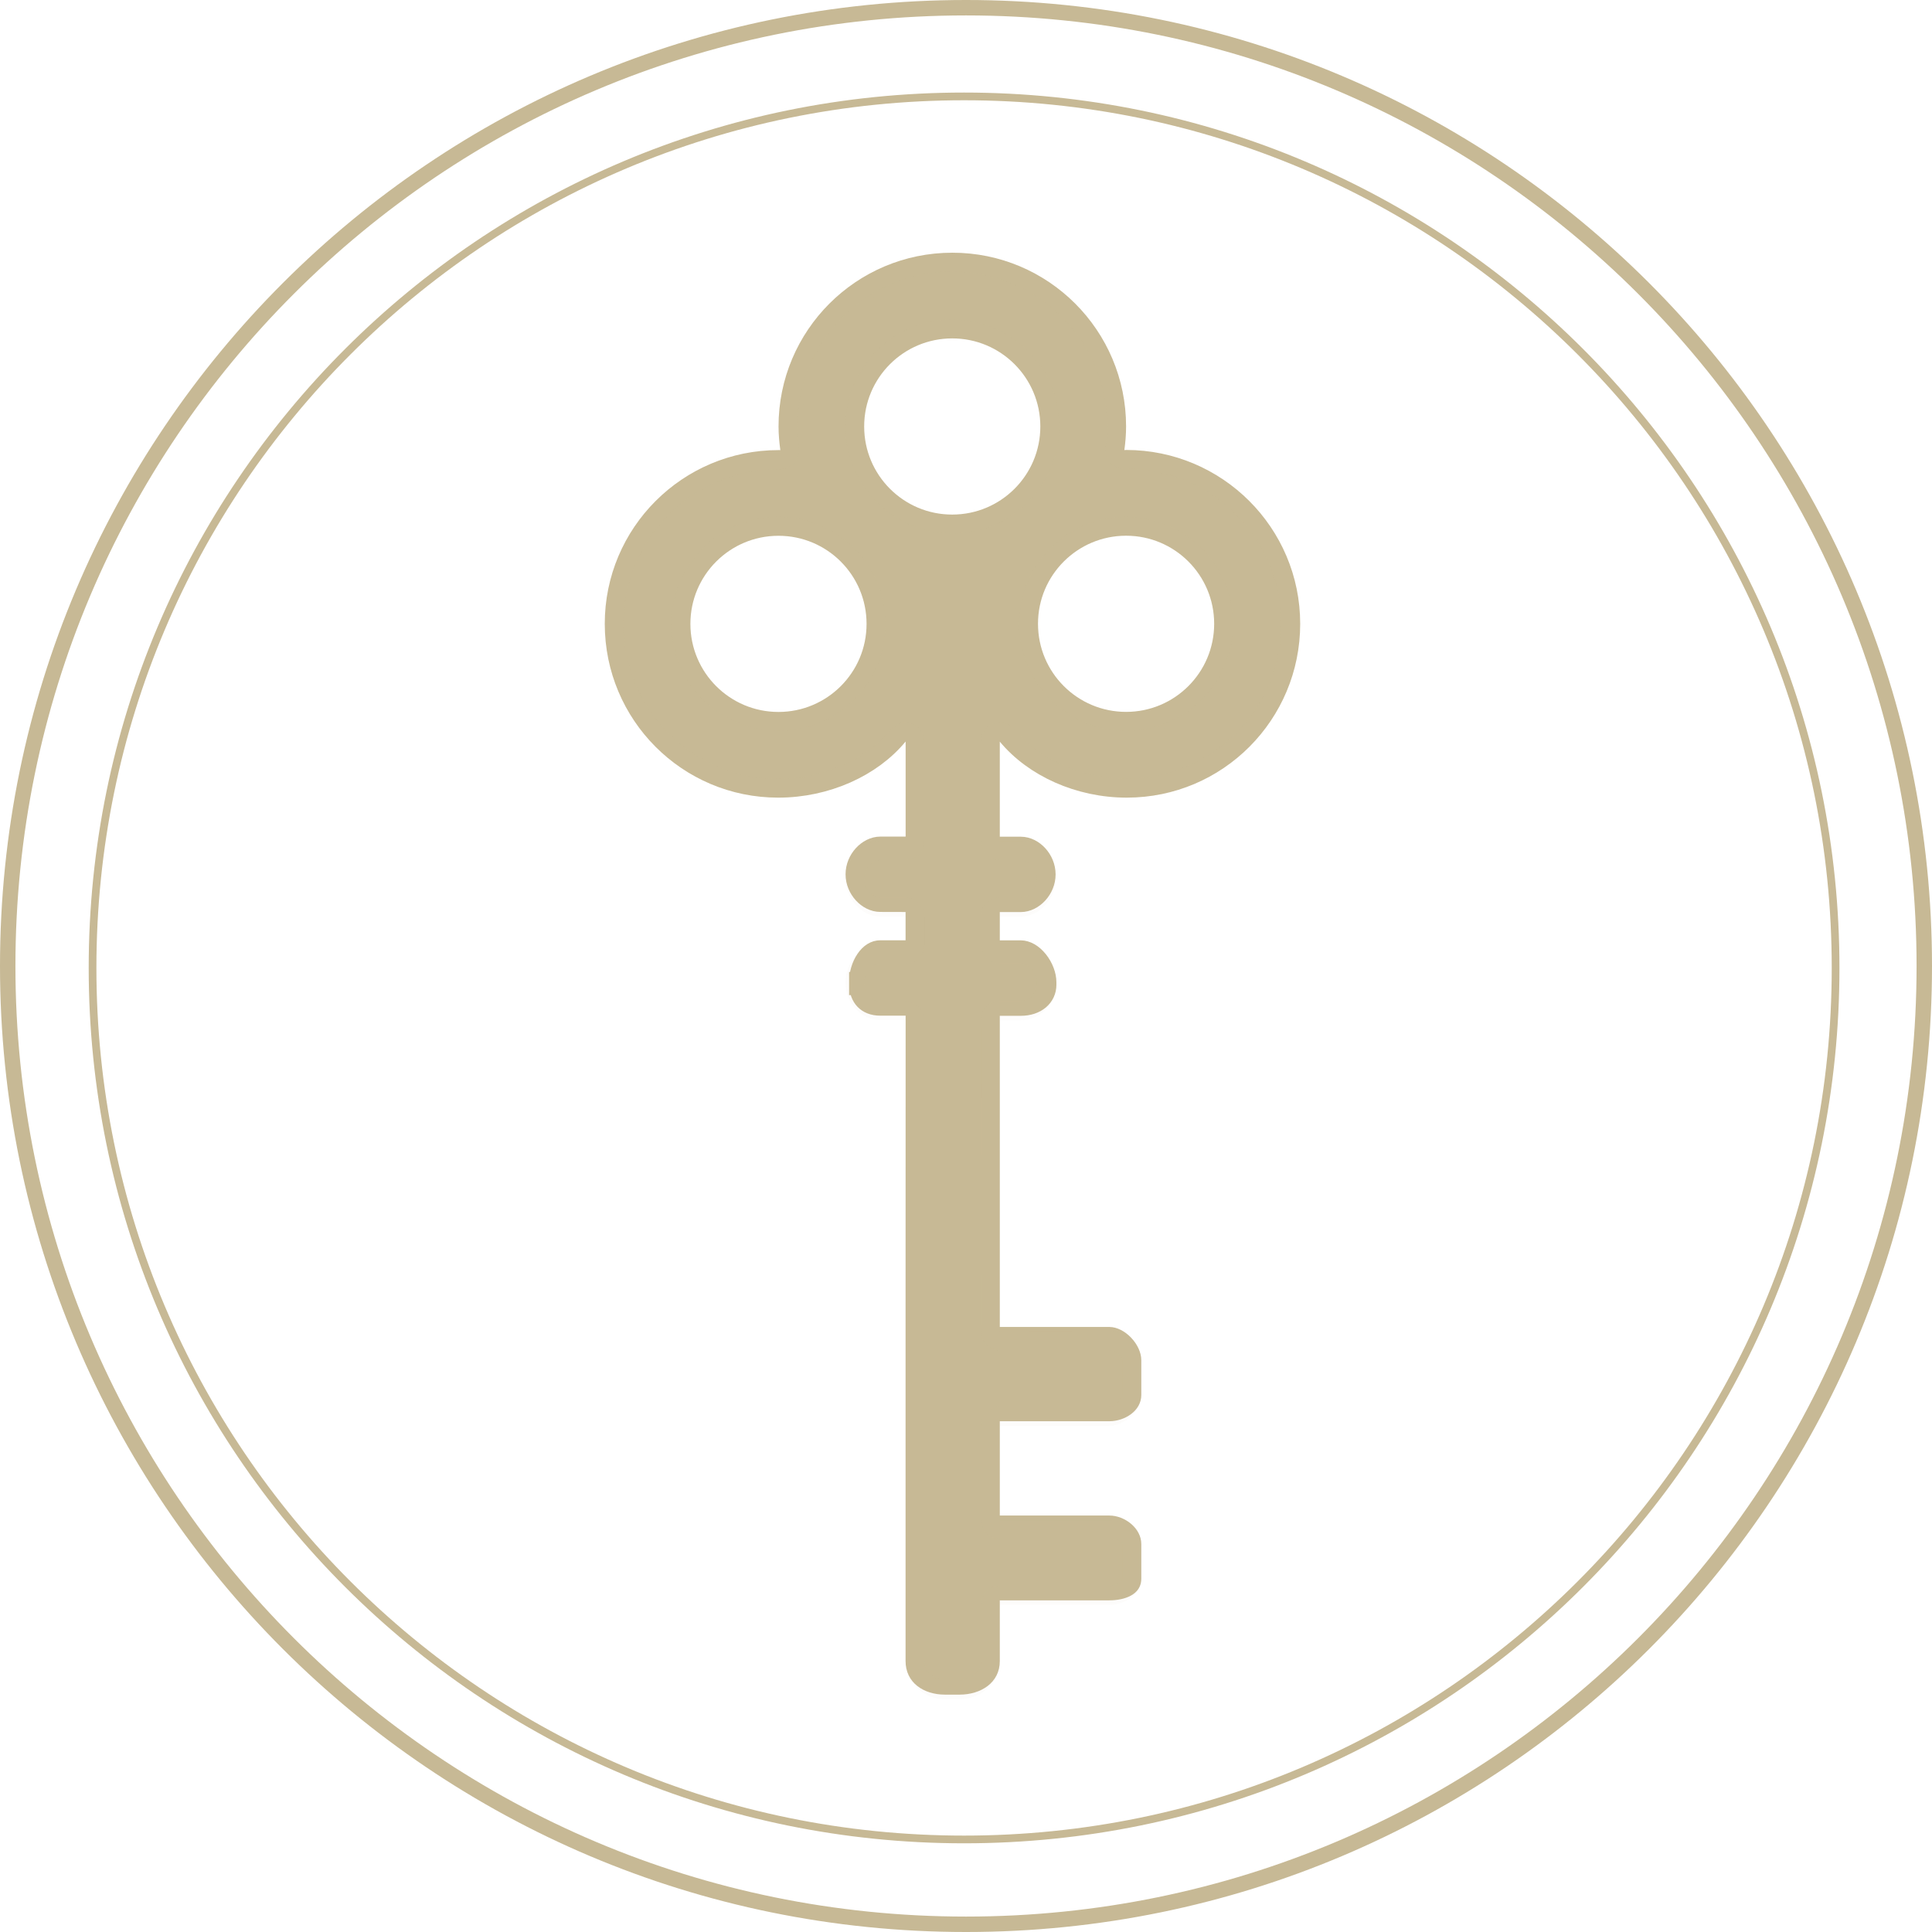
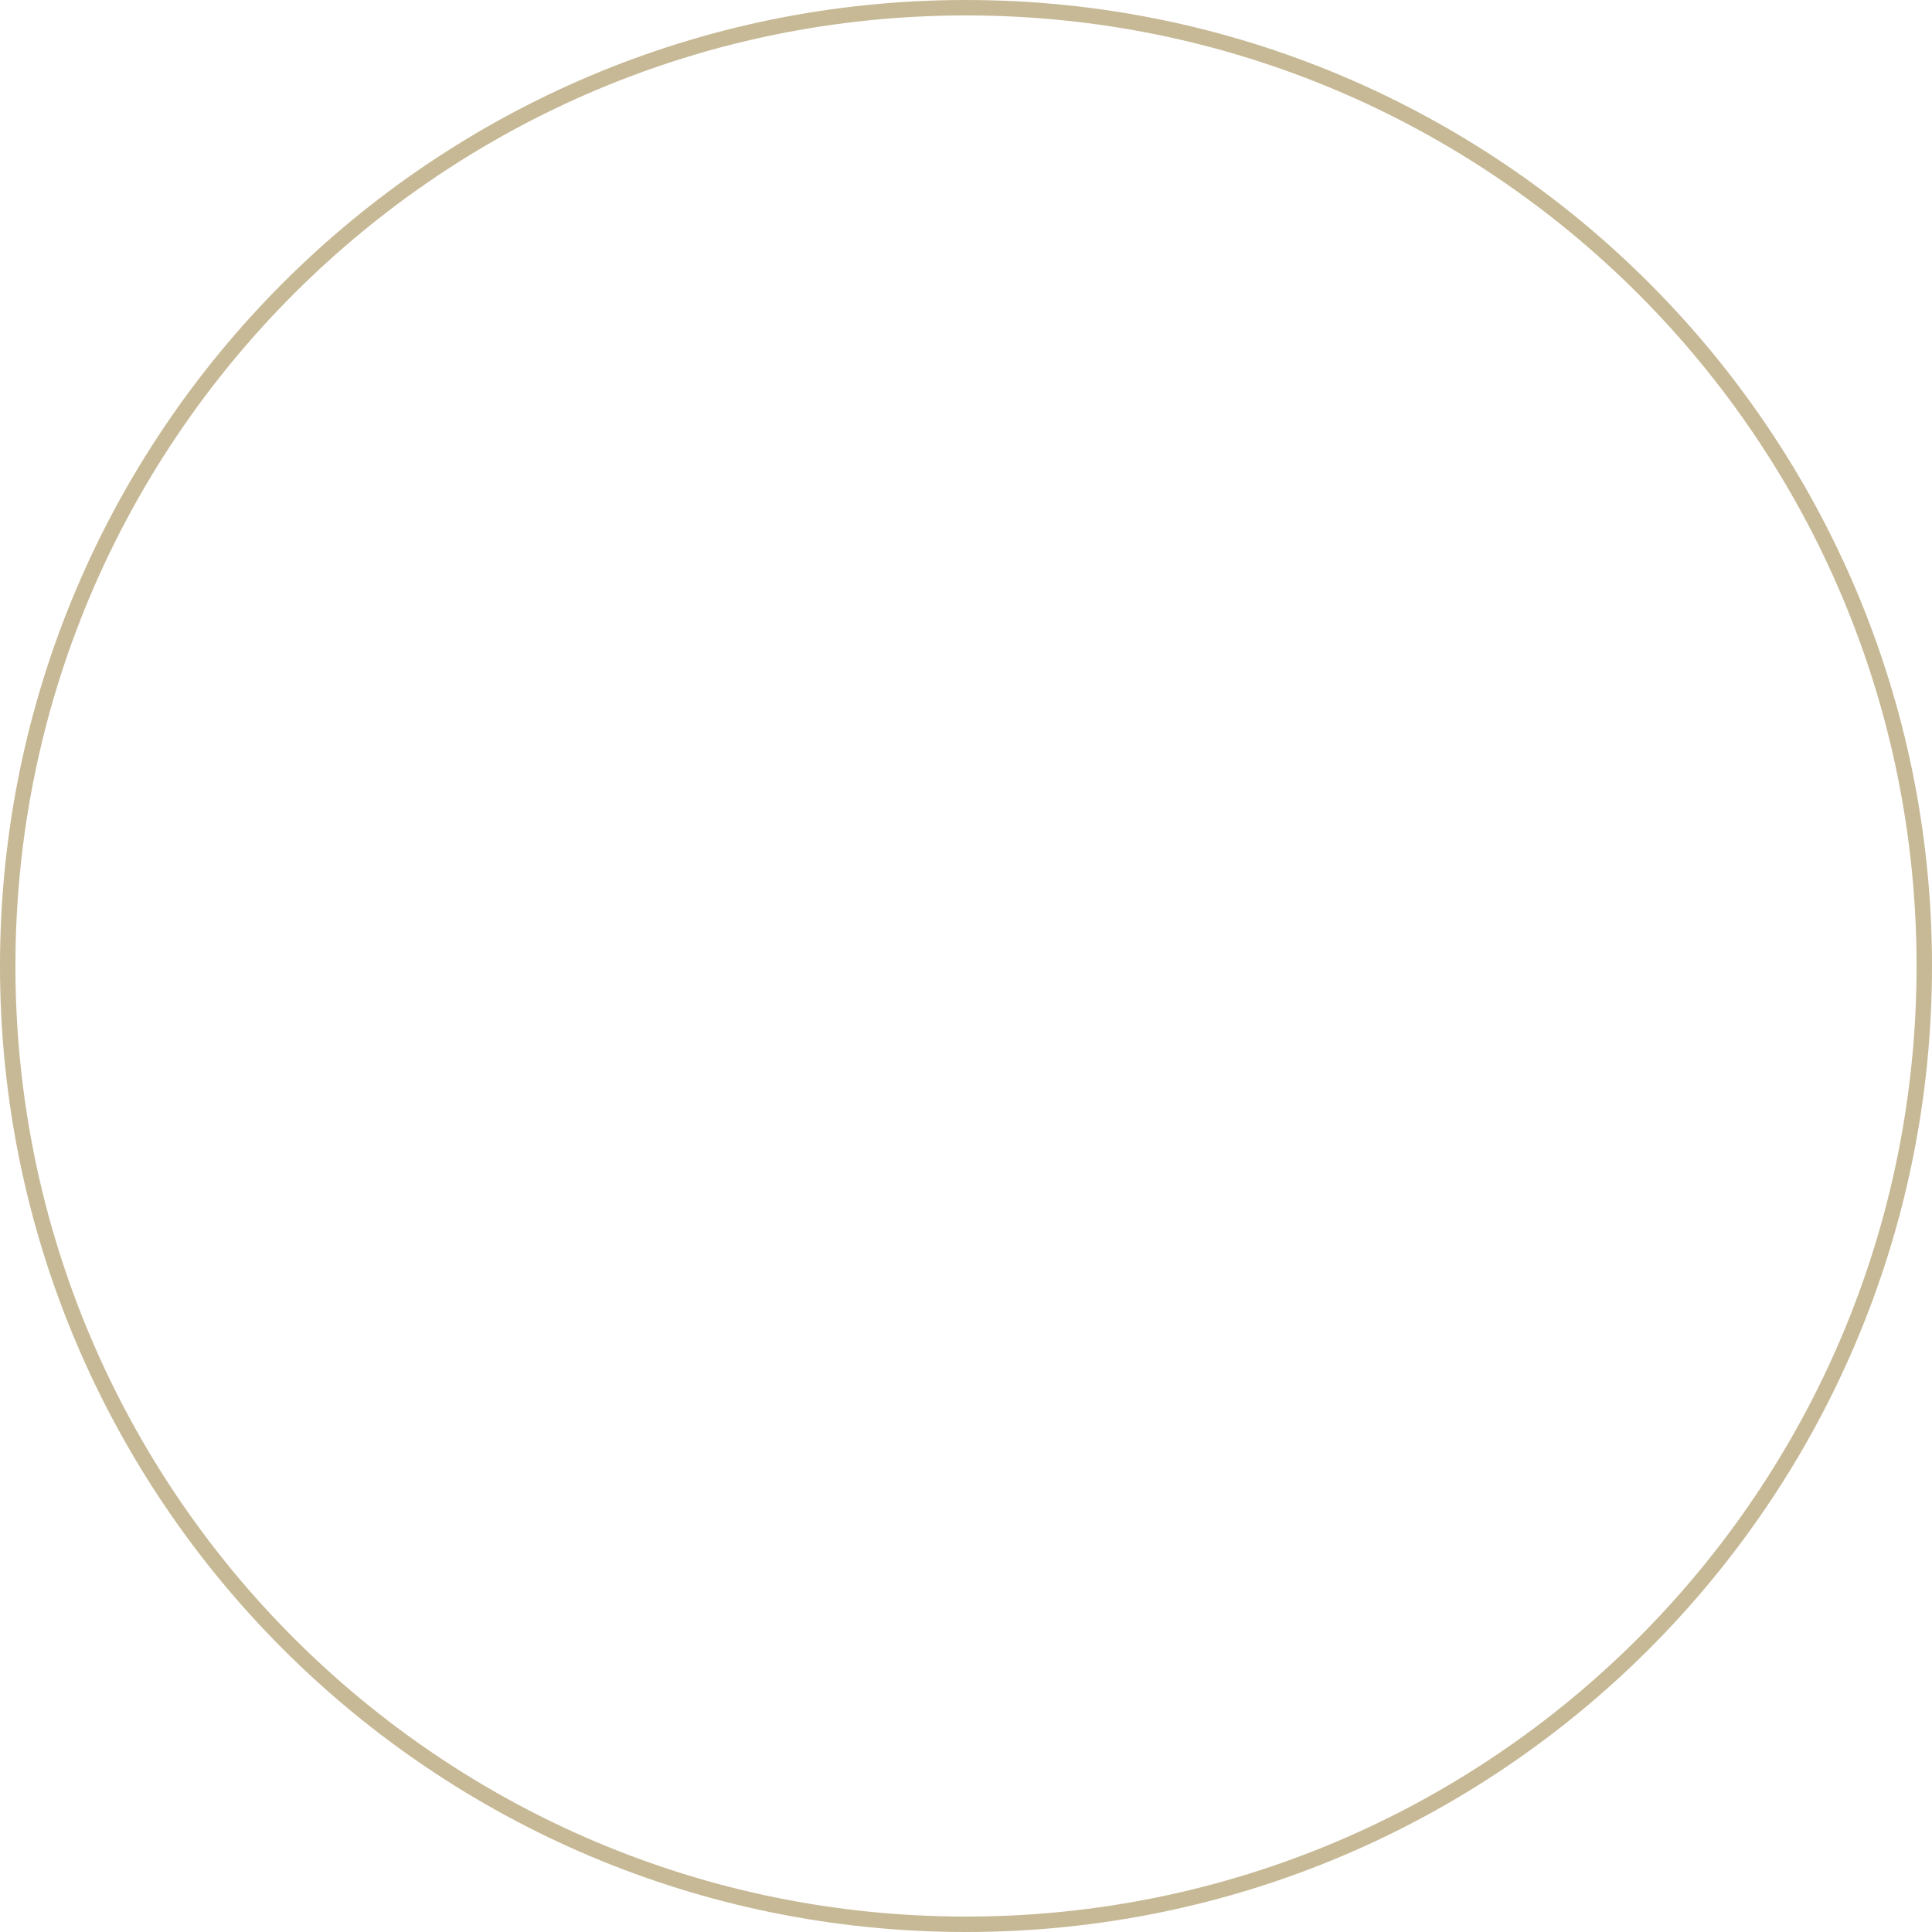
<svg xmlns="http://www.w3.org/2000/svg" width="501" height="501" viewBox="0 0 501 501" fill="none">
-   <path d="M292.042 119.683C292.048 119.682 292.053 119.682 292.055 119.682C315.284 119.703 334.162 138.527 334.162 161.761C334.162 185.013 315.42 203.84 292.186 203.84C279.876 203.84 268.311 198.531 261.573 190.401L256.263 183.994V192.315L256.263 216.973V219.973H259.263L264.693 219.973L264.703 219.973C267.734 219.963 270.736 223.101 270.736 226.743C270.736 230.37 267.727 233.513 264.693 233.513L259.263 233.513H256.263V236.513L256.263 243.844L256.263 246.844H259.263L264.682 246.844C264.684 246.844 264.686 246.844 264.687 246.844C265.984 246.851 267.52 247.646 268.856 249.304C270.183 250.95 270.944 253.017 270.944 254.721V255.378C270.944 258.175 268.596 260.418 264.693 260.418H259.263H256.263V263.418L256.263 344.101L256.263 347.101H259.263H287.656C288.597 347.101 289.939 347.686 291.151 348.959C292.358 350.225 292.956 351.674 292.956 352.712L292.956 361.773C292.956 362.648 292.516 363.527 291.512 364.288C290.482 365.068 289.048 365.551 287.656 365.551L259.263 365.551H256.263L256.263 368.551L256.263 393.002V396.002H259.263L287.656 396.002C288.897 396.002 290.297 396.531 291.379 397.452C292.457 398.37 292.956 399.435 292.956 400.368L292.956 409.429C292.956 410.159 292.674 410.651 291.848 411.118C290.884 411.662 289.376 411.997 287.656 411.997L259.263 411.997L256.263 411.997L256.263 414.997L256.263 430.766C256.263 432.57 255.517 433.88 254.299 434.817C253.009 435.81 251.08 436.447 248.819 436.447L245.049 436.447C242.795 436.447 240.942 435.81 239.719 434.838C238.566 433.921 237.83 432.606 237.83 430.749L237.83 416.743L237.83 393.054L237.83 369.087L237.83 345.399L237.83 345.398L237.847 263.384L237.848 260.384H234.847L228.311 260.384C226.496 260.384 225.288 259.794 224.53 259.005C223.757 258.201 223.184 256.913 223.184 255.049H220.184L223.184 255.049L223.184 254.6L223.184 254.589C223.177 252.664 223.796 250.569 224.845 249.027C225.884 247.5 227.093 246.827 228.294 246.827L234.83 246.827L237.83 246.827L237.83 243.827V236.495L237.83 233.503L234.838 233.495L228.319 233.478L228.31 233.478L228.301 233.478C225.27 233.489 222.268 230.35 222.268 226.708C222.268 223.081 225.277 219.939 228.311 219.939L234.847 219.939H237.847V216.939L237.847 192.281L237.847 183.907L232.53 190.376C225.818 198.54 214.142 203.84 201.82 203.84L201.818 203.84C178.601 203.856 159.828 185.029 159.828 161.778L159.828 161.776C159.812 138.553 178.645 119.717 201.89 119.717L202.035 119.717L205.855 120.141L205.328 116.324C205.064 114.405 204.89 112.491 204.89 110.595L204.89 110.593C204.873 87.37 223.707 68.533 246.951 68.533L246.954 68.533C270.176 68.517 289.013 87.351 289.013 110.595C289.013 112.504 288.854 114.405 288.592 116.307L288.065 120.124L291.895 119.698C291.936 119.694 291.963 119.691 291.989 119.688C292.014 119.685 292.03 119.684 292.042 119.683ZM317.856 161.761C317.856 147.481 306.293 135.919 292.013 135.919C277.736 135.919 266.152 147.497 266.171 161.765C266.173 176.043 277.735 187.603 292.013 187.603C306.293 187.603 317.856 176.041 317.856 161.761ZM176.03 161.778C176.03 176.058 187.593 187.621 201.872 187.621C216.148 187.621 227.732 176.044 227.714 161.778C227.714 147.499 216.152 135.936 201.872 135.936C187.593 135.936 176.03 147.499 176.03 161.778ZM246.934 84.753C232.654 84.753 221.092 96.316 221.092 110.595C221.092 124.873 232.67 136.457 246.938 136.438C261.216 136.435 272.776 124.874 272.776 110.595C272.776 96.316 261.214 84.753 246.934 84.753Z" fill="#C7B995" stroke="#C7B995" stroke-width="6" />
  <g opacity="0.2">
-     <path opacity="0.2" d="M218.541 82.185C226.132 74.594 236.231 70.41 246.951 70.41C269.119 70.41 287.137 88.428 287.137 110.595C287.137 112.255 286.999 114.054 286.722 116.06C286.532 117.46 286.964 118.895 287.898 119.967C288.832 121.04 290.198 121.645 291.616 121.61C291.754 121.61 291.927 121.61 292.134 121.576C314.268 121.61 332.285 139.628 332.268 161.744C332.268 172.499 328.083 182.598 320.492 190.189C312.936 197.745 302.89 201.912 292.169 201.912C280.687 201.912 269.5 197.019 263.033 189.134C261.718 187.543 259.557 186.938 257.603 187.647C256.911 187.889 256.306 188.287 255.805 188.788C254.905 189.687 254.369 190.915 254.387 192.246L254.387 218.08C254.387 220.777 256.583 222.973 259.28 222.973H264.71C266.024 222.973 267.01 223.855 267.459 224.374C268.324 225.342 268.842 226.657 268.842 227.867C268.842 229.181 268.255 230.564 267.252 231.567C266.802 232.017 265.886 232.761 264.675 232.761H259.246C257.931 232.761 256.704 233.262 255.787 234.178C254.871 235.095 254.352 236.34 254.369 237.637V244.968C254.369 246.283 254.871 247.51 255.787 248.427C256.704 249.343 257.949 249.862 259.246 249.845H264.675C266.819 249.845 268.842 252.179 268.825 254.652L268.825 255.309C268.825 256.45 268.341 257.591 267.511 258.421C266.733 259.199 265.713 259.632 264.658 259.649H259.228C257.914 259.649 256.686 260.15 255.77 261.067C254.854 261.983 254.335 263.228 254.352 264.525L254.387 345.277C254.387 346.591 254.888 347.819 255.805 348.735C256.721 349.652 257.966 350.17 259.263 350.153L287.656 350.153C289.281 350.153 291.062 351.658 291.062 352.695L291.062 361.756C291.062 362.171 290.751 362.897 290.059 363.589C289.212 364.436 288.244 364.816 287.656 364.816L259.263 364.816C257.914 364.816 256.686 365.352 255.805 366.234C254.923 367.116 254.387 368.344 254.387 369.693V394.143C254.387 396.84 256.583 399.037 259.28 399.037L287.673 399.036C288.78 399.036 289.904 399.33 290.613 399.797C291.062 400.109 291.062 400.247 291.062 400.351L291.062 409.411C291.062 409.515 291.062 409.757 290.682 410.138C290.007 410.812 288.797 411.262 287.656 411.262L259.263 411.262C257.949 411.262 256.721 411.763 255.805 412.68C254.888 413.596 254.369 414.841 254.387 416.138L254.387 430.732C254.387 432.288 253.609 433.378 252.969 434.017C251.897 435.089 250.375 435.712 248.819 435.712L245.049 435.712C243.597 435.712 242.231 435.176 241.211 434.225C240.242 433.291 239.706 432.063 239.706 430.749L239.706 416.743L239.706 393.054L239.706 369.087L239.706 345.398L239.706 264.577C239.706 261.88 237.51 259.684 234.813 259.684H228.276C226.098 259.684 224.109 257.488 224.109 255.067V254.617C224.109 253.372 224.662 252.058 225.614 251.107C226.063 250.657 226.997 249.897 228.276 249.897H234.813C236.161 249.897 237.389 249.36 238.271 248.479C239.153 247.597 239.689 246.369 239.689 245.02V237.689C239.689 234.991 237.493 232.795 234.795 232.795L228.259 232.795C226.15 232.795 224.109 230.374 224.092 227.902C224.092 226.587 224.68 225.204 225.683 224.201C226.132 223.752 227.049 223.008 228.259 223.008H234.795C236.144 223.008 237.372 222.472 238.254 221.59C239.136 220.708 239.672 219.481 239.672 218.132L239.672 192.298C239.672 190.223 238.357 188.39 236.421 187.699C234.64 187.059 232.634 187.508 231.302 188.84C231.181 188.961 231.078 189.065 230.974 189.203C230.386 189.929 229.746 190.638 229.072 191.313C222.38 198.004 212.161 201.999 201.751 201.999C179.652 201.999 161.635 183.981 161.652 161.83C161.652 151.11 165.836 141.011 173.427 133.42C181.001 125.847 191.048 121.679 201.734 121.645C201.907 121.645 202.062 121.662 202.235 121.662C203.567 121.679 204.812 121.161 205.745 120.227C205.815 120.158 205.884 120.089 205.97 120.002C206.904 118.93 207.354 117.512 207.146 116.094C206.852 114.002 206.731 112.255 206.731 110.63C206.766 99.875 210.95 89.776 218.541 82.185ZM266.56 130.204C271.799 124.965 274.687 117.996 274.687 110.595C274.687 95.31 262.237 82.86 246.951 82.86C239.551 82.86 232.582 85.747 227.343 90.987C222.103 96.226 219.216 103.195 219.216 110.595C219.216 125.881 231.666 138.331 246.951 138.331C254.352 138.331 261.321 135.443 266.56 130.204ZM221.498 181.387C226.737 176.148 229.625 169.179 229.625 161.779C229.625 146.493 217.175 134.043 201.889 134.043C194.471 134.026 187.503 136.913 182.263 142.153C177.024 147.392 174.136 154.36 174.136 161.761C174.136 177.047 186.586 189.497 201.872 189.497C209.29 189.514 216.259 186.627 221.498 181.387ZM311.622 181.387C316.861 176.148 319.749 169.179 319.749 161.779C319.749 146.493 307.299 134.043 292.013 134.043C284.612 134.043 277.644 136.931 272.405 142.17C267.165 147.409 264.278 154.378 264.278 161.779C264.278 177.064 276.727 189.514 292.013 189.514C299.414 189.514 306.383 186.627 311.622 181.387ZM215.083 78.727C206.921 86.889 201.889 98.145 201.889 110.595C201.889 112.67 202.08 114.728 202.356 116.734C202.201 116.717 202.045 116.699 201.889 116.717C189.439 116.717 178.165 121.766 170.021 129.91C161.859 138.072 156.828 149.329 156.828 161.779C156.828 186.678 176.938 206.858 201.82 206.84C213.682 206.84 225.112 202.224 232.617 194.719C233.395 193.941 234.156 193.111 234.83 192.264L234.83 218.097H228.294C225.977 218.097 223.867 219.135 222.276 220.726C220.426 222.576 219.25 225.204 219.267 227.884C219.267 232.864 223.314 237.671 228.311 237.654H234.847V244.986H228.311C225.959 244.986 223.798 246.006 222.19 247.614C220.391 249.412 219.25 251.937 219.267 254.583V255.032C219.267 260.012 223.314 264.542 228.311 264.525L234.847 264.525L234.83 345.398L234.83 369.087L234.83 393.054L234.83 416.743L234.83 430.749C234.83 436.317 239.481 440.623 245.049 440.623L248.819 440.623C251.758 440.623 254.49 439.447 256.427 437.51C258.174 435.764 259.28 433.412 259.263 430.767L259.263 416.172L287.656 416.172C290.042 416.172 292.515 415.221 294.123 413.613C295.229 412.507 295.938 411.071 295.938 409.446L295.938 400.385C295.938 396.339 291.685 394.195 287.638 394.195H259.246L259.246 369.745H287.638C289.748 369.745 291.909 368.69 293.5 367.099C294.953 365.646 295.938 363.727 295.938 361.79L295.938 352.73C295.938 348.683 291.685 345.294 287.638 345.294L259.28 345.26L259.28 264.577H264.71C267.165 264.577 269.396 263.557 271.021 261.931C272.716 260.237 273.771 257.903 273.753 255.361L273.753 254.704C273.753 249.724 269.707 245.02 264.71 245.003L259.28 245.003L259.28 237.671H264.71C267.027 237.671 269.136 236.634 270.727 235.043C272.577 233.193 273.753 230.564 273.736 227.884C273.736 222.904 269.69 218.097 264.693 218.115H259.263V192.281C266.595 201.203 279.062 206.858 292.169 206.858C304.584 206.858 315.806 201.826 323.934 193.699C332.095 185.537 337.127 174.246 337.127 161.796C337.127 136.896 316.896 116.734 292.013 116.717C291.84 116.717 291.685 116.734 291.529 116.751C291.806 114.745 291.979 112.705 291.979 110.63C291.979 85.73 271.799 65.551 246.917 65.568C234.501 65.534 223.227 70.583 215.083 78.727ZM263.102 126.746C258.969 130.878 253.263 133.438 246.934 133.438C234.311 133.438 224.092 123.218 224.092 110.595C224.092 104.301 226.651 98.561 230.784 94.428C234.916 90.295 240.623 87.736 246.951 87.736C259.574 87.736 269.794 97.955 269.794 110.578C269.794 116.907 267.234 122.613 263.102 126.746ZM218.04 177.929C213.907 182.062 208.201 184.621 201.872 184.621C189.249 184.621 179.03 174.401 179.03 161.779C179.03 155.45 181.589 149.744 185.722 145.611C189.854 141.478 195.561 138.919 201.889 138.919C214.512 138.919 224.732 149.138 224.732 161.761C224.714 168.073 222.172 173.796 218.04 177.929ZM308.164 177.929C304.031 182.062 298.325 184.621 291.996 184.621C279.373 184.621 269.154 174.401 269.154 161.779C269.154 155.484 271.713 149.744 275.846 145.611C279.978 141.478 285.685 138.919 292.013 138.919C304.636 138.919 314.855 149.138 314.855 161.761C314.855 168.09 312.296 173.796 308.164 177.929Z" fill="#C7B995" />
-   </g>
+     </g>
  <path d="M250.5 499C387.743 499 499 387.743 499 250.5C499 113.257 387.743 2 250.5 2C113.257 2 2 113.257 2 250.5C2 387.743 113.257 499 250.5 499Z" stroke="#C7B995" stroke-width="4" />
-   <path d="M250 477C374.816 477 476 375.816 476 251C476 126.184 374.816 25 250 25C125.184 25 24 126.184 24 251C24 375.816 125.184 477 250 477Z" stroke="#C7B995" stroke-width="2" />
</svg>